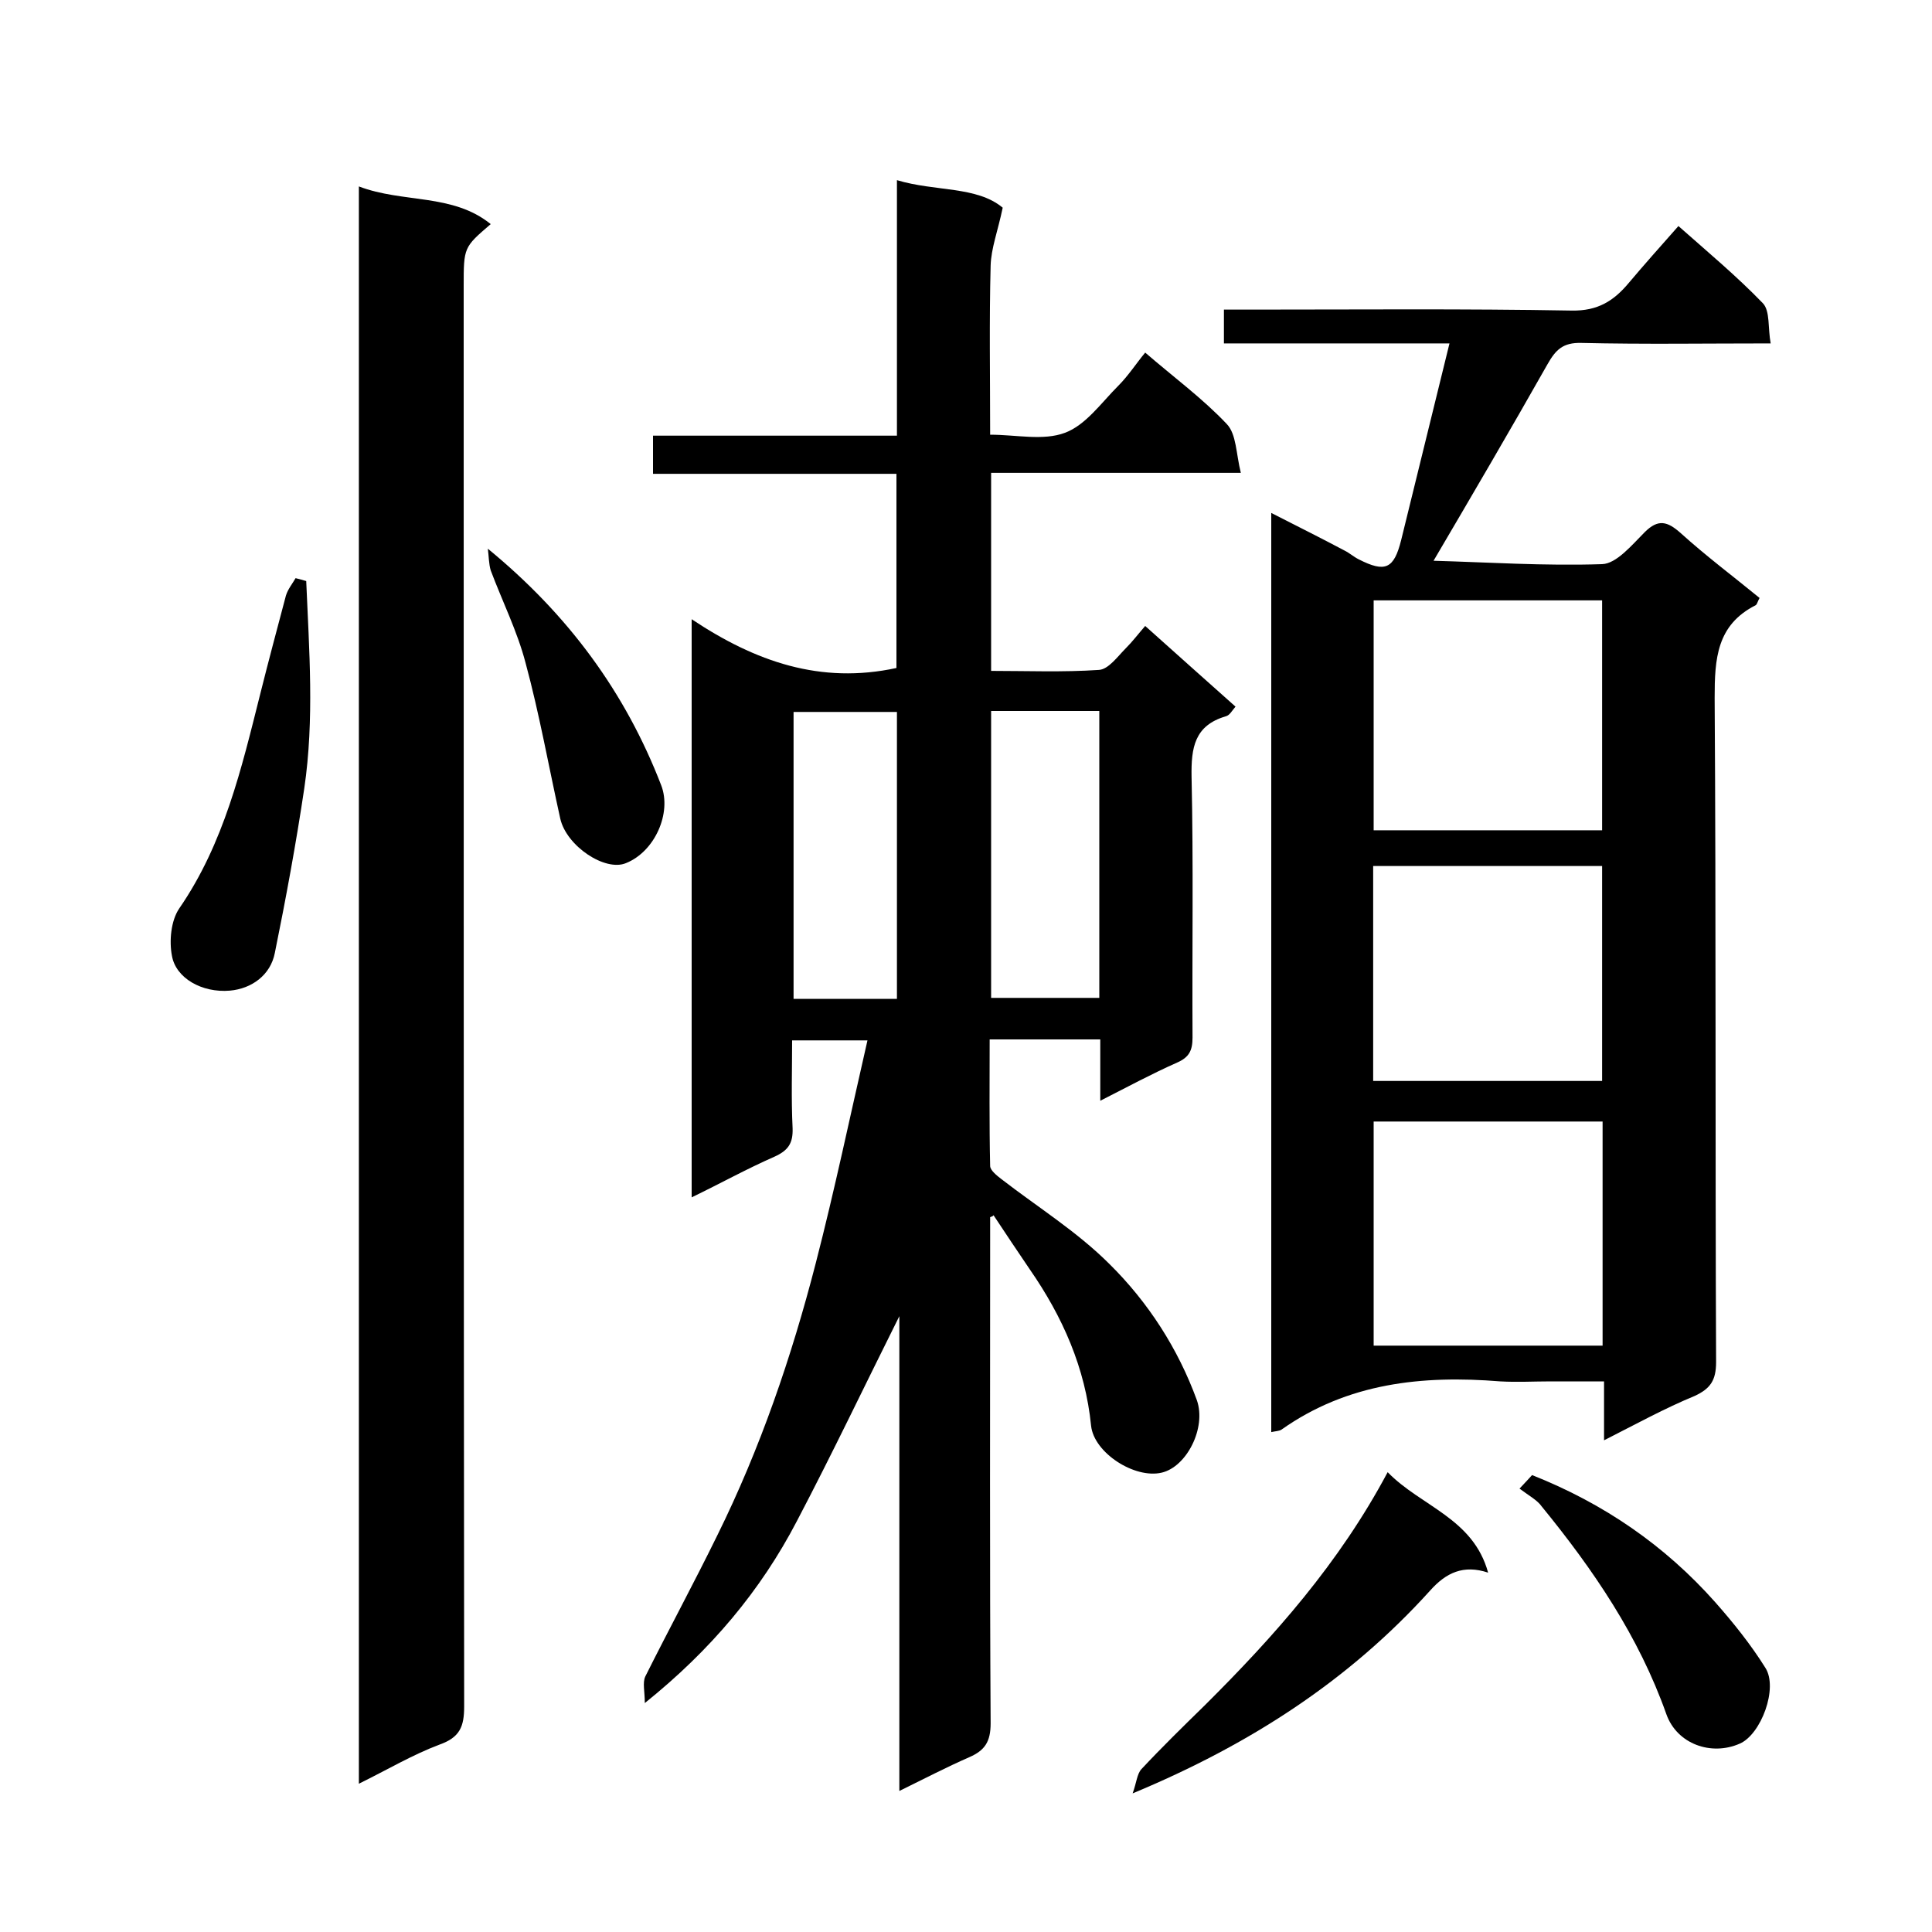
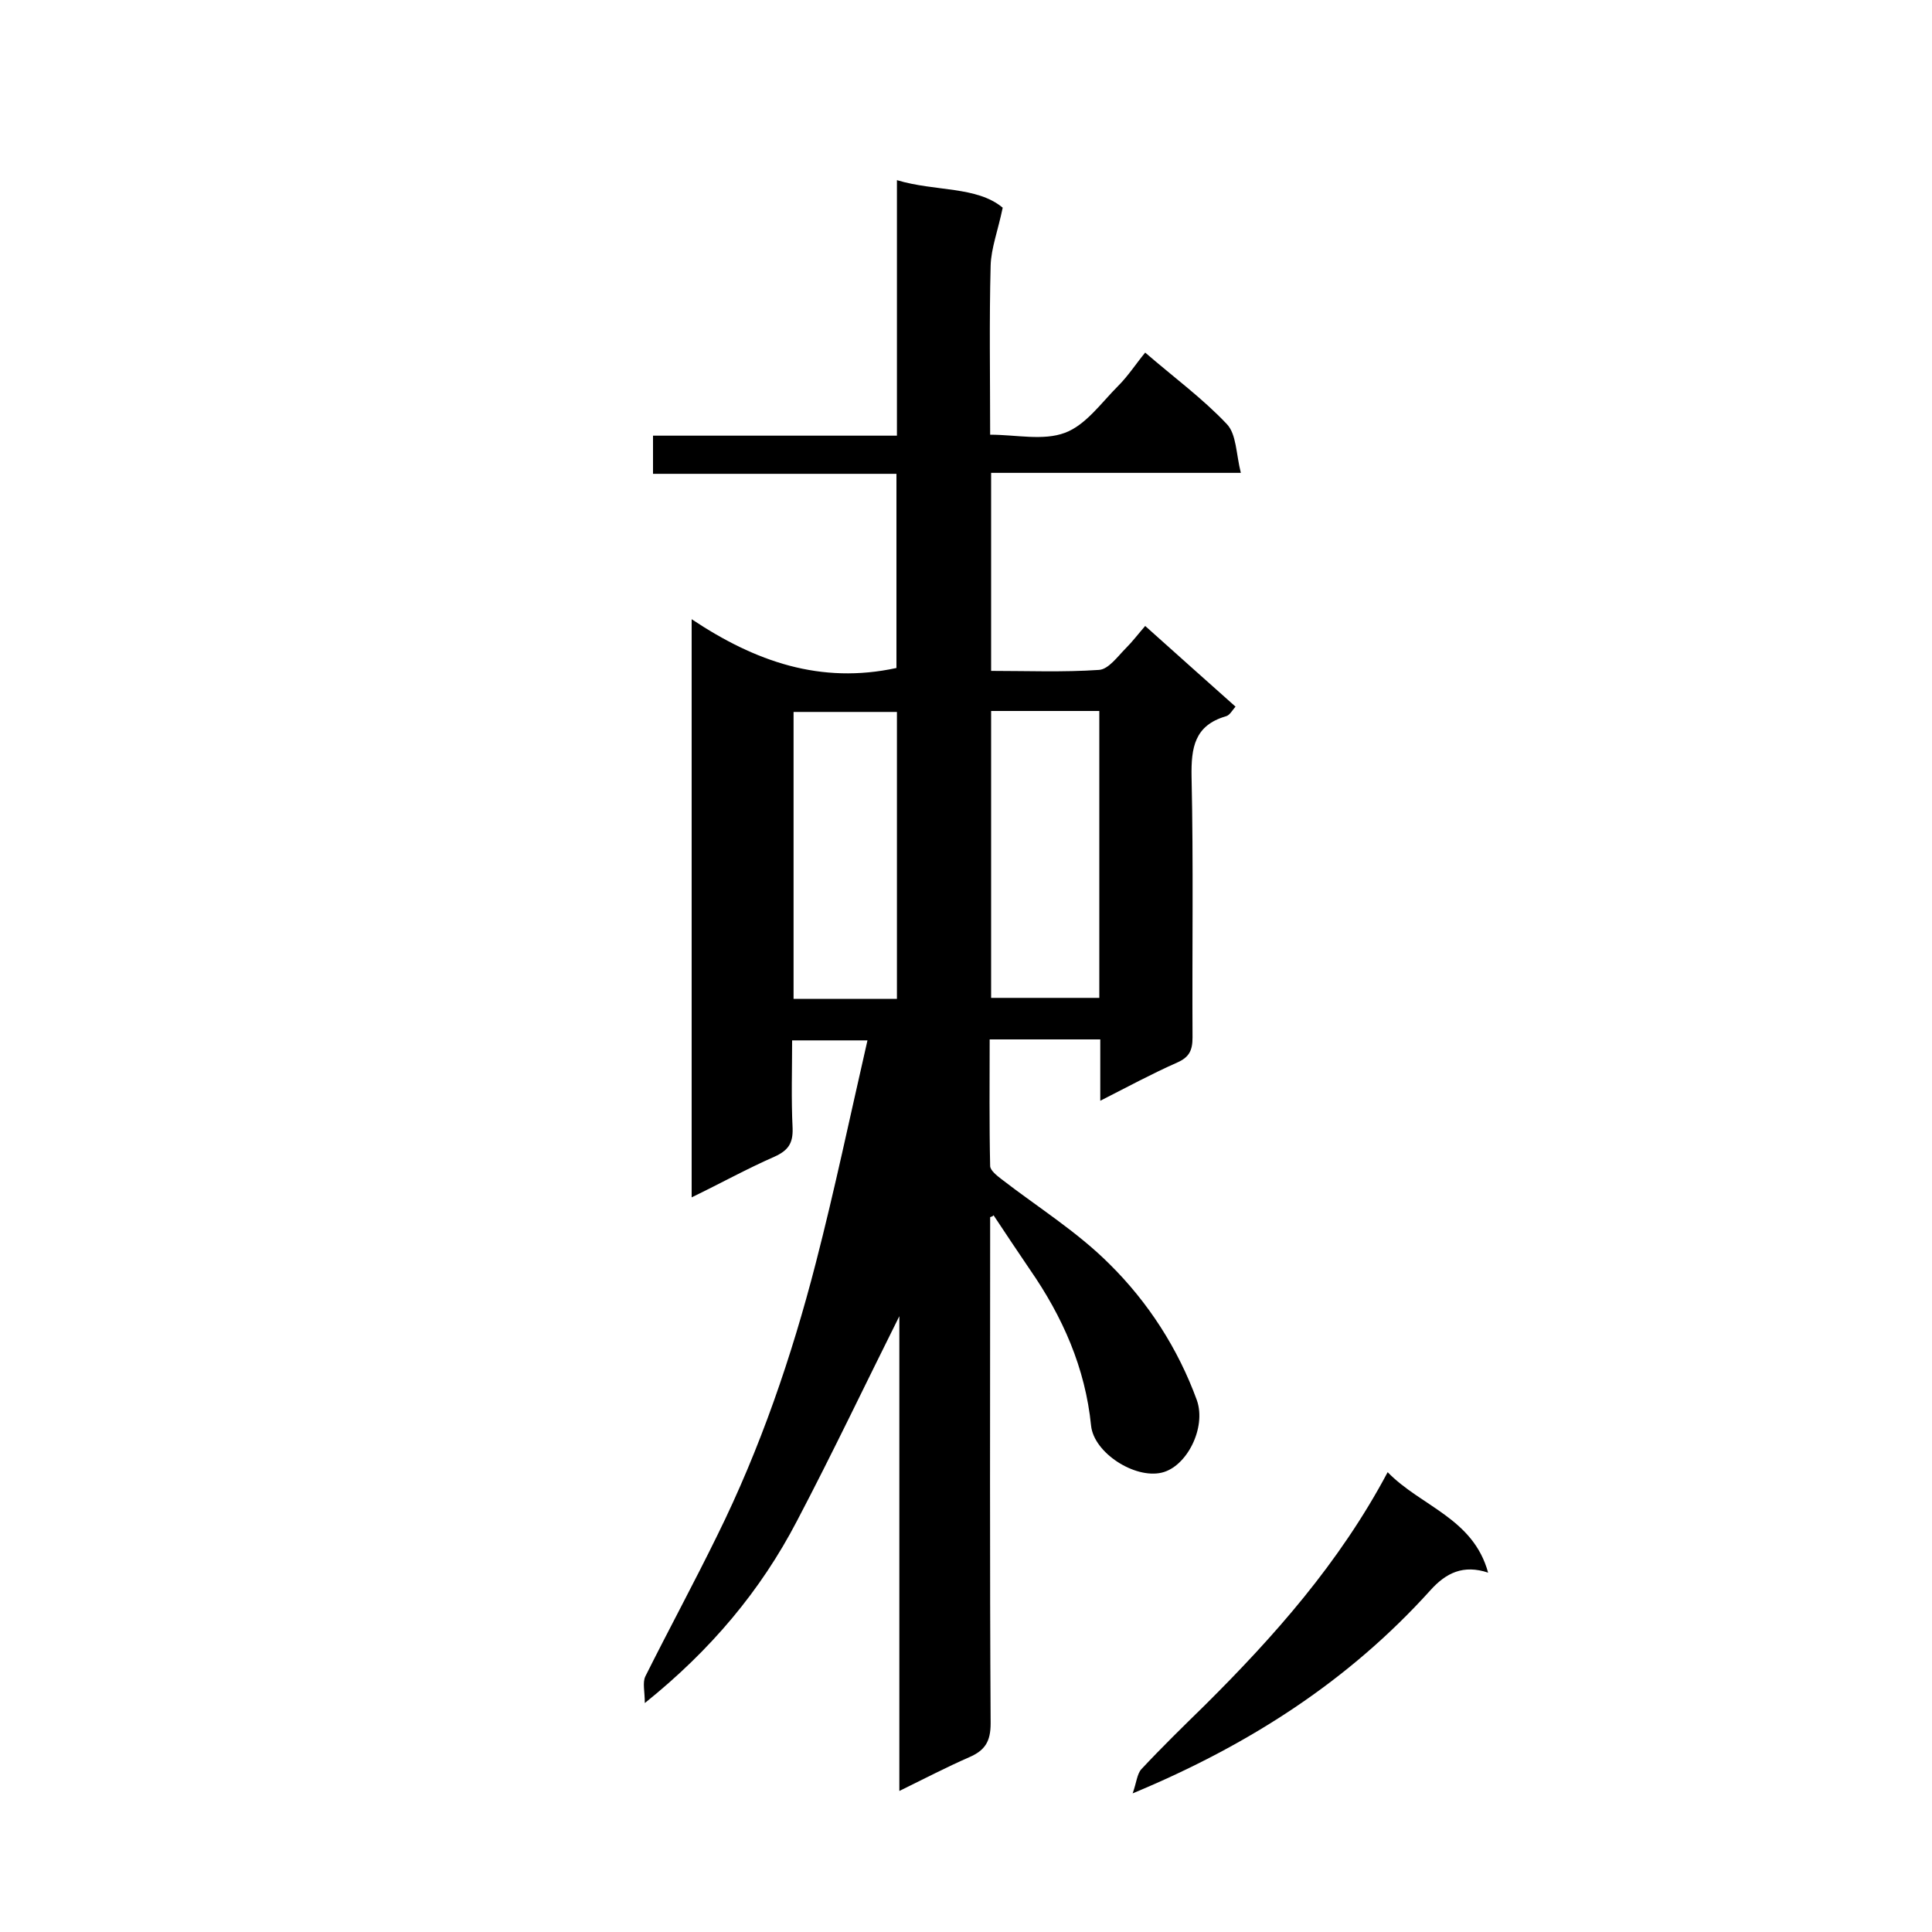
<svg xmlns="http://www.w3.org/2000/svg" enable-background="new 0 0 400 400" viewBox="0 0 400 400">
  <path d="m205 252v4.8c0 33.3-.1 66.6.1 100 0 3.8-1.2 5.6-4.4 7-4.8 2.1-9.4 4.5-14.5 7 0-33.3 0-66 0-98.3-7 14-13.8 28.3-21.2 42.4-7.5 14.4-17.8 26.7-31.5 37.7 0-2.4-.5-4.2.1-5.5 4.9-9.8 10.1-19.4 14.9-29.2 8.9-18 15.4-37 20.4-56.4 3.9-15.1 7.1-30.4 10.7-46.1-5.5 0-10.2 0-15.6 0 0 6-.2 12.1.1 18.2.1 3.1-.9 4.6-3.8 5.9-5.7 2.5-11.1 5.5-17.1 8.4 0-39.9 0-79.2 0-119.7 13.2 8.8 26.7 13.5 42.4 10.1 0-12.8 0-26.2 0-40.2-16.7 0-33.4 0-50.4 0 0-2.8 0-5.1 0-7.9h50.5c0-17.8 0-35 0-52.9 8 2.4 16.5 1.2 21.9 5.7-1 4.8-2.4 8.4-2.5 12-.3 11.5-.1 22.9-.1 35 5.4 0 11 1.3 15.5-.4 4.3-1.6 7.5-6.2 11-9.7 2.1-2.1 3.7-4.6 5.6-6.9 5.9 5.1 11.9 9.5 16.9 14.8 2 2.1 1.9 6.1 2.9 10.1-18 0-34.7 0-51.7 0v41c7.4 0 14.9.3 22.3-.2 2-.1 3.9-2.8 5.6-4.5 1.4-1.4 2.6-3 4-4.6 6.5 5.8 12.5 11.2 18.7 16.7-.7.8-1.2 1.8-2 2-6.5 1.9-7.2 6.5-7.1 12.5.4 18 .1 36 .2 54 0 2.7-.7 4.1-3.2 5.2-5.2 2.3-10.2 5-15.9 7.9 0-4.6 0-8.6 0-12.7-7.6 0-14.9 0-22.9 0 0 8.7-.1 17.4.1 26.2 0 .9 1.4 2 2.3 2.7 7.5 5.8 15.7 10.9 22.4 17.6 8 7.9 14.2 17.5 18.1 28.2 2 5.7-2.1 13.8-7.3 15-5.6 1.3-14-4.1-14.6-9.7-1.2-12-5.9-22.6-12.7-32.4-2.5-3.7-5-7.4-7.5-11.2-.1.2-.4.3-.7.4zm.2-45.4h22.4c0-20.1 0-39.8 0-59.4-7.7 0-14.9 0-22.4 0zm-19.5.2c0-20.1 0-39.8 0-59.4-7.4 0-14.4 0-21.4 0v59.4z" />
-   <path d="m332.1 298.2c0-4.2 0-7.8 0-12.2-3.9 0-7.4 0-11 0-3.5 0-7 .2-10.5 0-16.1-1.3-31.6.3-45.3 10-.5.3-1.2.3-2.1.5 0-63.2 0-126.3 0-190.3 5.3 2.7 10.3 5.2 15.2 7.8 1 .5 1.9 1.3 2.9 1.8 5.5 2.8 7.3 2 8.8-4 3.3-13.4 6.6-26.9 10-40.7-15.8 0-31.1 0-46.7 0 0-2.4 0-4.4 0-7h5.5c22.2 0 44.3-.2 66.5.2 5.4.1 8.7-2 11.8-5.7 3.2-3.8 6.5-7.5 10.3-11.8 6.1 5.4 12.1 10.4 17.5 16 1.5 1.6 1 5.1 1.6 8.3-13.6 0-26.4.2-39.2-.1-3.8-.1-5.3 1.4-7 4.4-7.7 13.6-15.6 27.1-23.6 40.7 11 .3 23 1.1 34.9.7 3-.1 6.2-4 8.8-6.6 2.8-2.8 4.7-2.3 7.5.2 5.2 4.7 10.8 8.9 16.3 13.4-.4.7-.5 1.3-.8 1.5-8.1 4.1-8.5 11.1-8.5 19.2.3 45.8.1 91.6.3 137.5 0 3.8-1.2 5.5-4.4 7-6.3 2.6-12.1 5.8-18.8 9.2zm-.4-126.3c0-16.1 0-31.8 0-47.6-16 0-31.7 0-47.3 0v47.6zm-47.3 60.3v46.4h47.4c0-15.7 0-30.9 0-46.4-15.9 0-31.5 0-47.4 0zm47.3-8.4c0-15.2 0-29.8 0-44.5-16 0-31.7 0-47.4 0v44.5z" />
-   <path d="m74.3 38.6c9.2 3.5 19.4 1.4 27.3 7.8-5.6 4.8-5.6 4.8-5.6 12.9 0 98 0 196 .1 294 0 4.2-.9 6.4-5.1 7.9-5.6 2.1-10.8 5.2-16.7 8.1 0-110.4 0-220.3 0-330.7z" />
  <path d="m308.1 325.6c-5.1-1.7-8.7 0-12 3.7-16.8 18.6-37.3 31.9-61.6 42 .8-2.2.9-4 1.8-5 4.2-4.5 8.6-8.8 13-13.1 14.5-14.4 28-29.6 38-48.4 6.9 7.1 17.7 9.5 20.8 20.8z" />
-   <path d="m63.4 120.3c.6 14.3 1.7 28.6-.4 42.9-1.7 11.4-3.8 22.8-6.1 34.1-.9 4.6-4.8 7.4-9.3 7.8-5.8.5-11.2-2.6-12-7.2-.6-3.1-.2-7.3 1.5-9.8 9.3-13.5 12.9-29 16.8-44.5 1.7-6.8 3.5-13.5 5.3-20.3.4-1.3 1.3-2.4 2-3.6.8.2 1.5.4 2.2.6z" />
-   <path d="m314.6 308.2c1.1-1.2 2-2.1 2.6-2.8 14.9 5.9 27.5 14.6 37.9 26.3 3.8 4.3 7.4 8.8 10.4 13.6 2.7 4.2-.9 13.8-5.3 15.7-5.9 2.6-13 .1-15.2-6.1-5.7-16.1-15.1-29.9-25.8-43-.9-1.3-2.6-2.2-4.6-3.7z" />
-   <path d="m101 113.6c16.7 13.7 28.5 29.8 35.9 49 2.2 5.7-1.3 13.7-7.3 16.1-4.3 1.8-12.3-3.5-13.6-9.2-2.4-10.8-4.3-21.6-7.2-32.3-1.7-6.5-4.8-12.7-7.2-19.1-.4-1.3-.4-3-.6-4.5z" />
</svg>